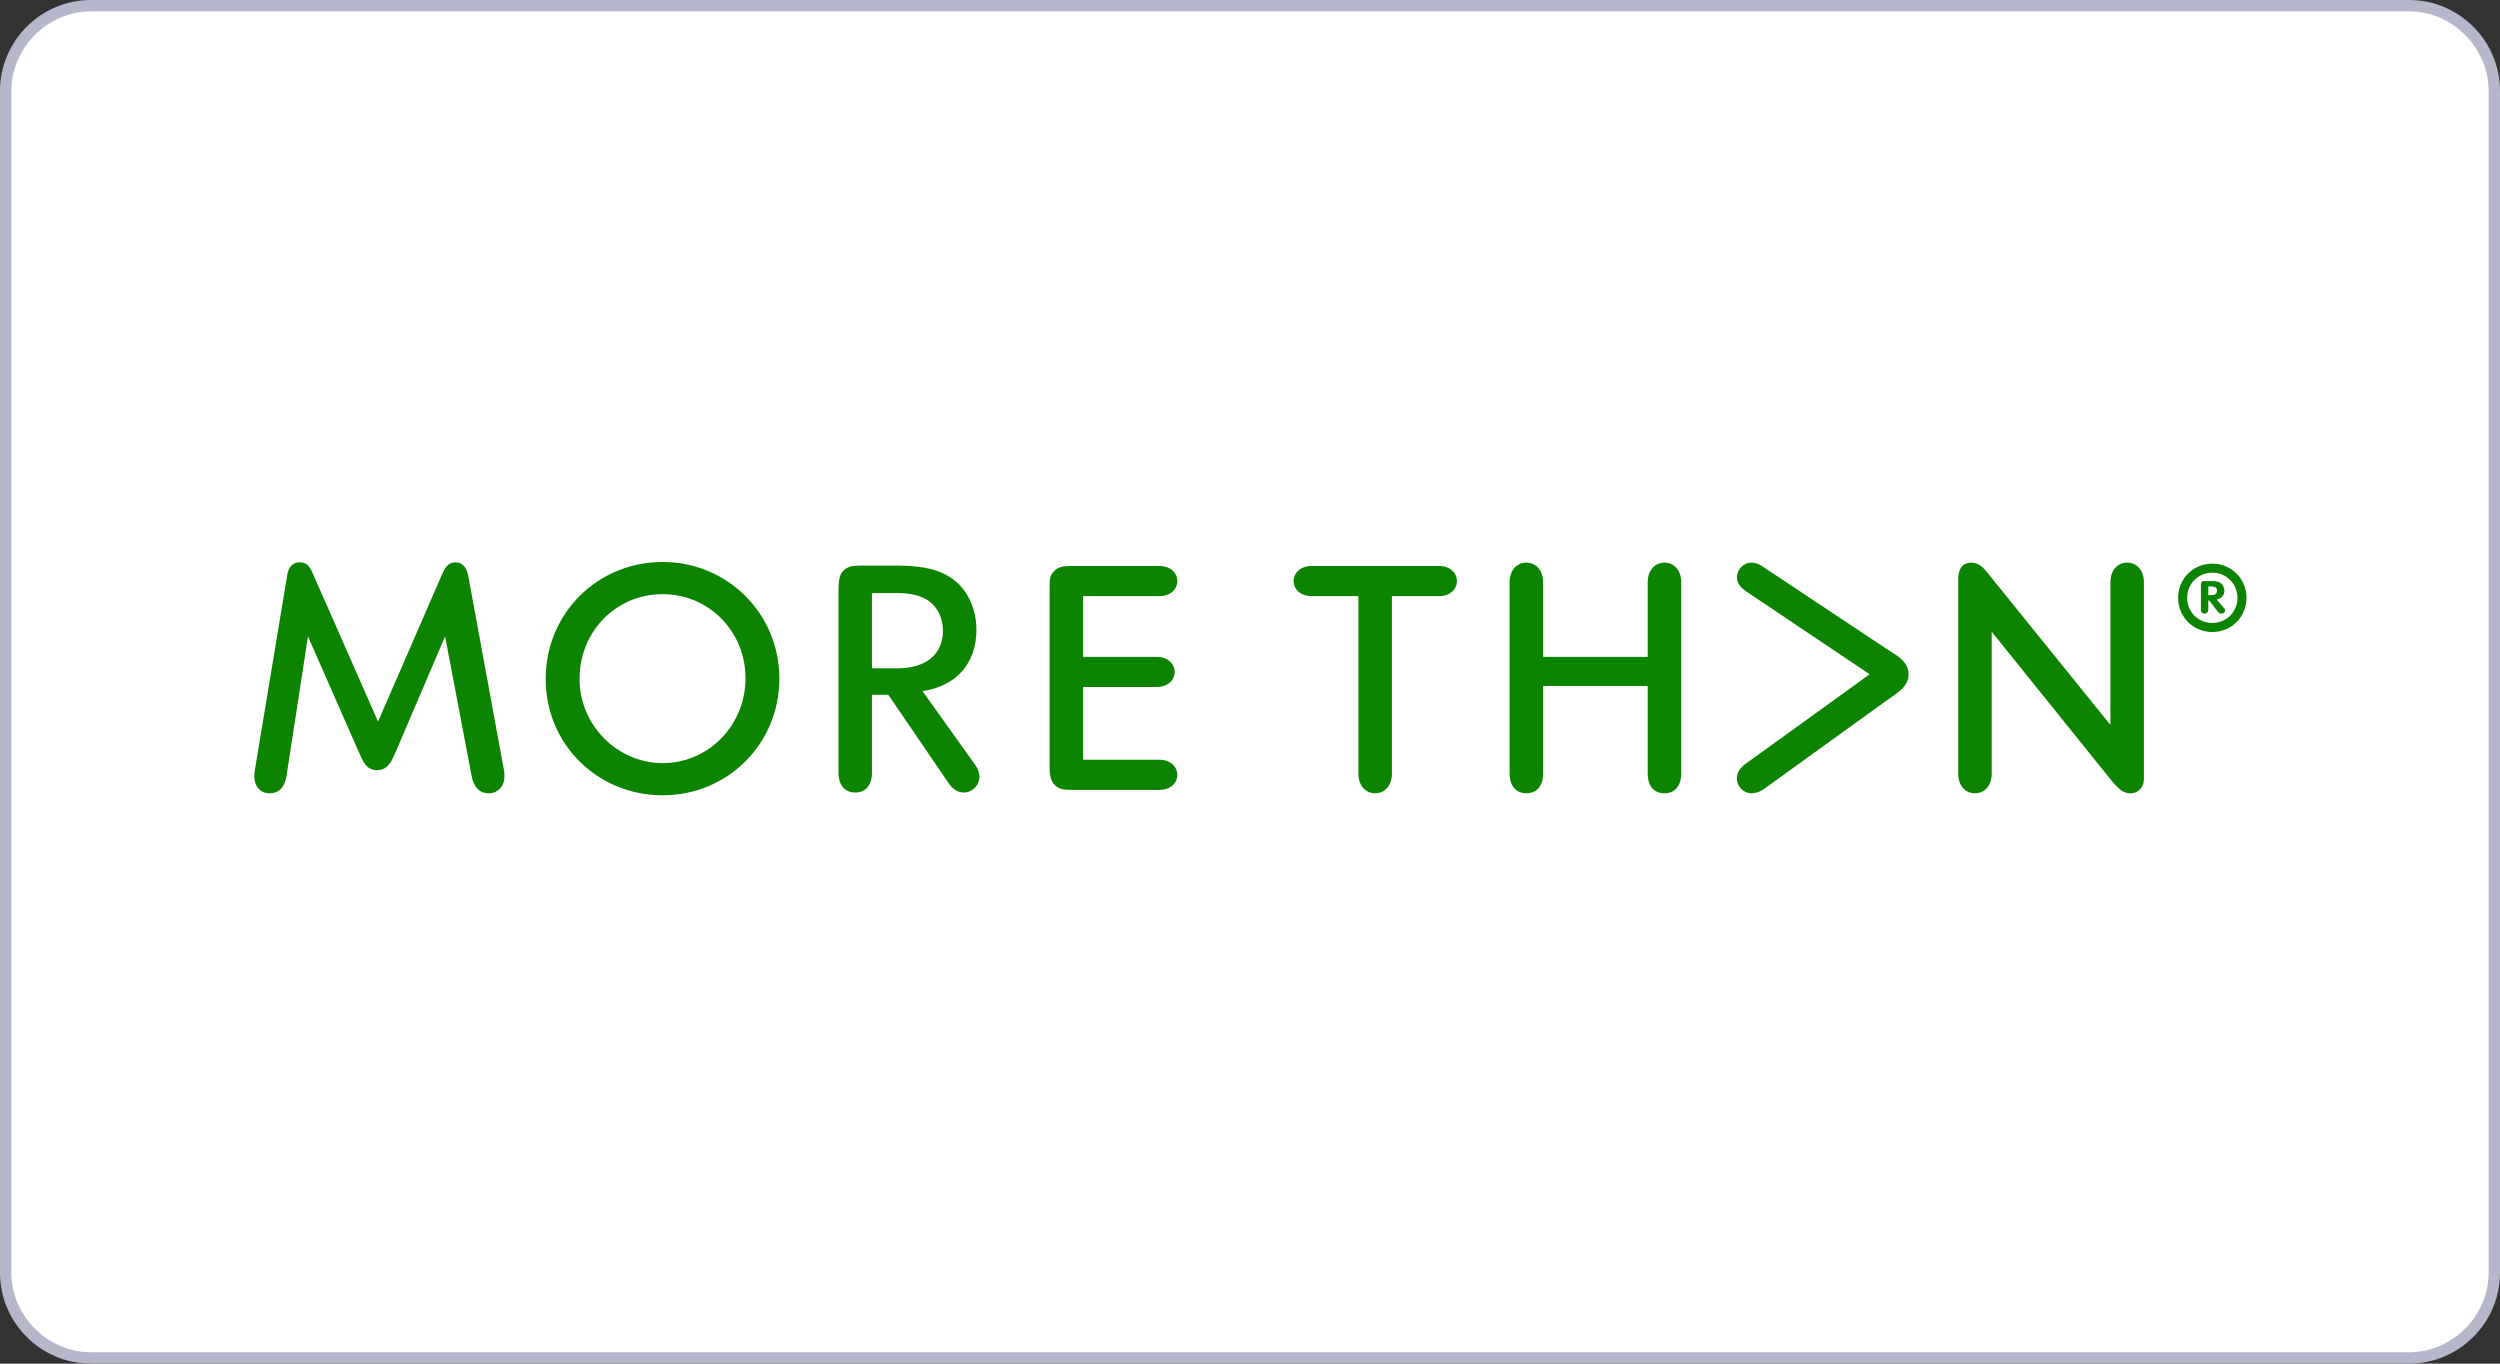
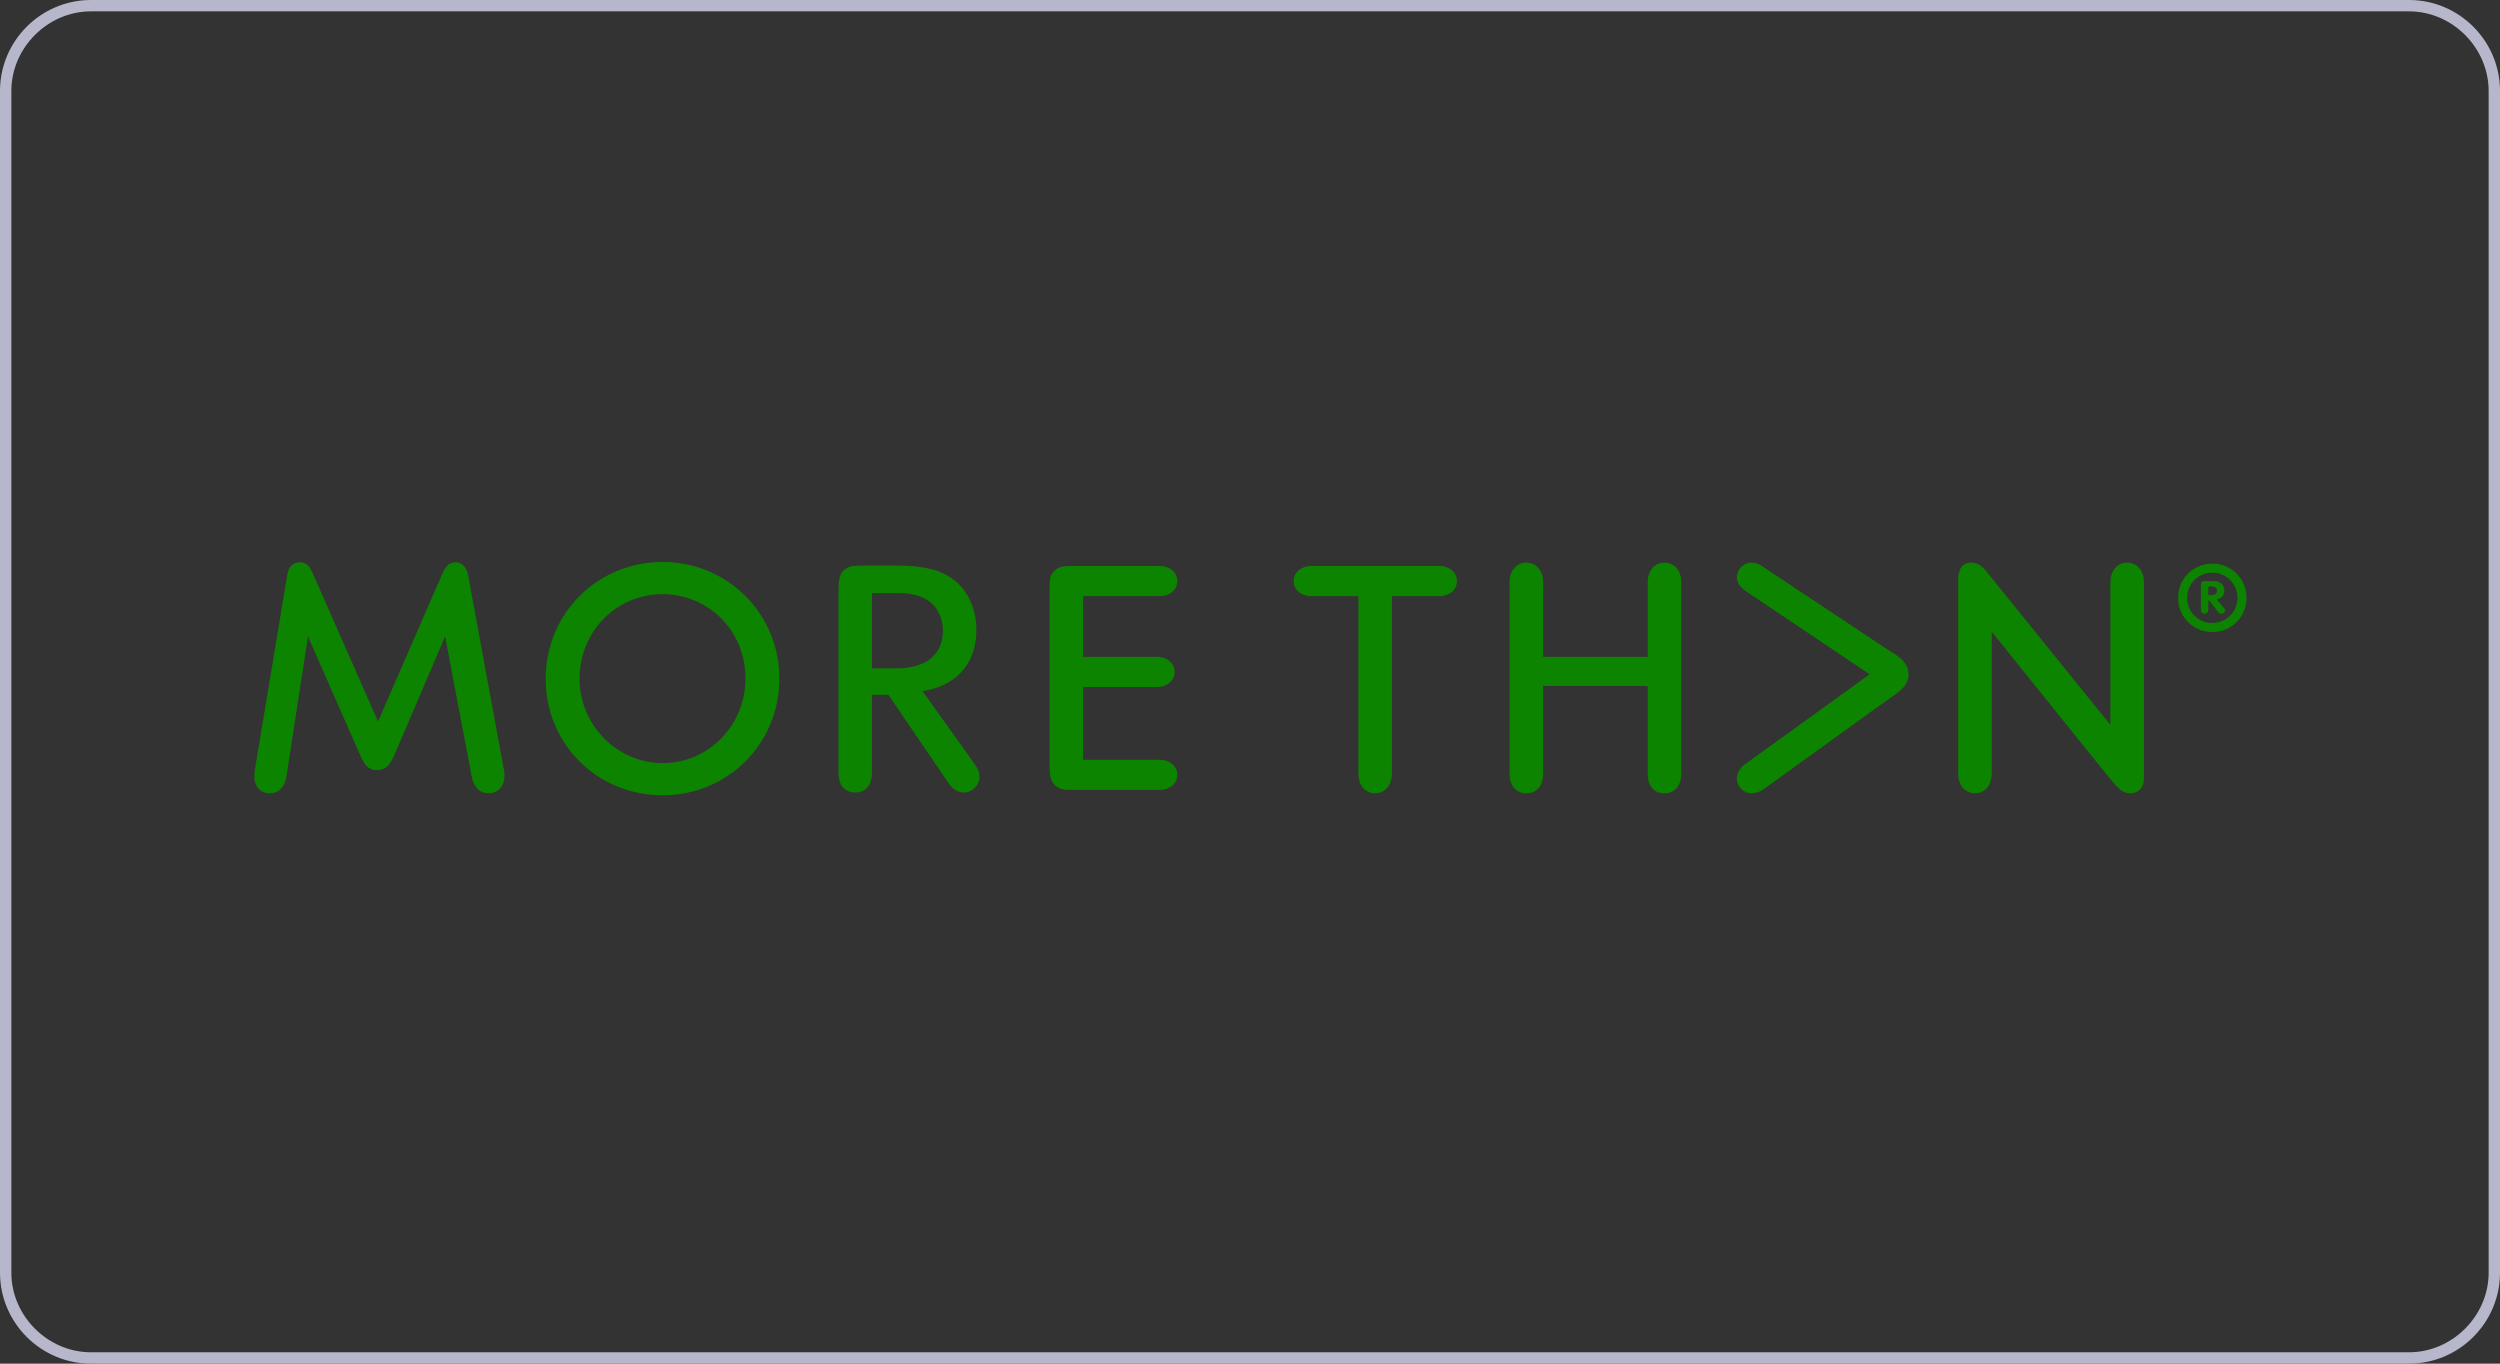
<svg xmlns="http://www.w3.org/2000/svg" xmlns:ns1="http://www.serif.com/" width="100%" height="100%" viewBox="0 0 110 60" version="1.1" xml:space="preserve" style="fill-rule:evenodd;clip-rule:evenodd;stroke-linejoin:round;stroke-miterlimit:2;">
  <rect x="0" y="0" width="110" height="60" fill="#333333" stroke="none" />
  <g id="more-than" ns1:id="more than">
    <g transform="matrix(1,0,0,1,4,0.2)">
-       <path d="M0,59.6C-2.1,59.6 -3.8,57.9 -3.8,55.8L-3.8,3.8C-3.8,1.7 -2.1,0 0,0L102,0C104.1,0 105.8,1.7 105.8,3.8L105.8,55.8C105.8,57.9 104.1,59.6 102,59.6L0,59.6Z" style="fill:#fff;fill-rule:nonzero;" />
-     </g>
+       </g>
    <g transform="matrix(1,0,0,1,106,60)">
      <path d="M0,-60L-102,-60C-104.2,-60 -106,-58.2 -106,-56L-106,-4C-106,-1.8 -104.2,0 -102,0L0,0C2.2,0 4,-1.8 4,-4L4,-56C4,-58.2 2.2,-60 0,-60M0,-59.5C1.9,-59.5 3.5,-57.9 3.5,-56L3.5,-4C3.5,-2.1 1.9,-0.5 0,-0.5L-102,-0.5C-103.9,-0.5 -105.5,-2.1 -105.5,-4L-105.5,-56C-105.5,-57.9 -103.9,-59.5 -102,-59.5L0,-59.5Z" style="fill:#b7b7cb;fill-rule:nonzero;" />
    </g>
    <g transform="matrix(1,0,0,1,40.855,33.287)">
      <path d="M0,-6.854C-0.324,-7.075 -0.75,-7.193 -1.399,-7.193L-2.489,-7.193L-2.489,-3.879L-1.399,-3.879C-0.117,-3.879 0.634,-4.482 0.634,-5.543C0.634,-6.088 0.398,-6.574 0,-6.854M1.547,1.585C1.267,1.585 1.032,1.394 0.884,1.173L-1.767,-2.715L-2.489,-2.715L-2.489,0.716C-2.489,1.291 -2.798,1.585 -3.225,1.585C-3.623,1.585 -3.962,1.321 -3.962,0.716L-3.962,-7.237C-3.962,-7.856 -3.888,-8.033 -3.741,-8.18C-3.549,-8.357 -3.402,-8.401 -2.931,-8.401L-1.384,-8.401C-0.25,-8.401 0.53,-8.224 1.12,-7.768C1.739,-7.296 2.107,-6.471 2.107,-5.573C2.107,-4.114 1.238,-3.098 -0.265,-2.878L2.062,0.378C2.166,0.525 2.239,0.702 2.239,0.893C2.239,1.276 1.915,1.585 1.547,1.585M56.693,-7.292C56.693,-7.174 56.619,-7.101 56.443,-7.101L56.31,-7.101L56.31,-7.484L56.443,-7.484C56.53,-7.484 56.59,-7.454 56.634,-7.44C56.678,-7.41 56.693,-7.366 56.693,-7.292M57.047,-6.421C57.047,-6.495 57.033,-6.495 56.929,-6.614L56.678,-6.909C56.885,-6.953 57.018,-7.086 57.018,-7.292C57.018,-7.425 56.959,-7.558 56.854,-7.632C56.752,-7.705 56.619,-7.72 56.443,-7.72L56.191,-7.72C56.118,-7.72 56.074,-7.735 56.03,-7.69C55.985,-7.661 55.985,-7.617 55.985,-7.528L55.985,-6.451C55.985,-6.348 56.058,-6.289 56.147,-6.289C56.25,-6.289 56.31,-6.363 56.31,-6.451L56.31,-6.864L56.354,-6.864L56.738,-6.363C56.767,-6.318 56.811,-6.289 56.885,-6.289C56.987,-6.289 57.047,-6.348 57.047,-6.421M57.593,-6.982C57.593,-6.363 57.106,-5.876 56.486,-5.876C55.866,-5.876 55.38,-6.363 55.38,-6.982C55.38,-7.602 55.866,-8.089 56.486,-8.089C57.106,-8.089 57.593,-7.602 57.593,-6.982M57.991,-6.982C57.991,-7.823 57.327,-8.487 56.486,-8.487C55.646,-8.487 54.982,-7.823 54.982,-6.982C54.982,-6.141 55.646,-5.478 56.486,-5.478C57.327,-5.478 57.991,-6.141 57.991,-6.982M53.477,0.998L53.477,-7.661C53.477,-8.222 53.138,-8.532 52.739,-8.532C52.341,-8.532 52.002,-8.222 52.002,-7.661L52.002,-1.392L46.543,-8.148C46.455,-8.236 46.263,-8.532 45.88,-8.532C45.334,-8.532 45.305,-7.971 45.305,-7.808L45.305,0.747C45.305,1.308 45.644,1.618 46.042,1.618C46.441,1.618 46.78,1.308 46.78,0.747L46.78,-5.492L51.943,0.924C52.371,1.455 52.563,1.618 52.887,1.618C53.256,1.618 53.477,1.322 53.477,0.998M43.122,-3.604C43.122,-4.224 42.546,-4.475 42.104,-4.77L36.689,-8.369C36.542,-8.472 36.38,-8.532 36.202,-8.532C35.863,-8.532 35.568,-8.222 35.568,-7.882C35.568,-7.558 35.848,-7.352 35.982,-7.262L41.41,-3.619L35.952,0.32C35.628,0.555 35.568,0.792 35.568,0.969C35.568,1.322 35.863,1.618 36.217,1.618C36.409,1.618 36.601,1.544 36.763,1.426L42.119,-2.438C42.517,-2.734 43.122,-3.029 43.122,-3.604M33.119,0.747L33.119,-7.661C33.119,-8.222 32.78,-8.532 32.382,-8.532C31.984,-8.532 31.644,-8.222 31.644,-7.661L31.644,-4.386L27.042,-4.386L27.042,-7.661C27.042,-8.222 26.702,-8.532 26.304,-8.532C25.906,-8.532 25.567,-8.222 25.567,-7.661L25.567,0.747C25.567,1.352 25.906,1.618 26.304,1.618C26.732,1.618 27.042,1.322 27.042,0.747L27.042,-3.102L31.644,-3.102L31.644,0.747C31.644,1.352 31.968,1.618 32.382,1.618C32.81,1.618 33.119,1.322 33.119,0.747M23.25,-7.72C23.25,-8.074 22.955,-8.384 22.454,-8.384L16.863,-8.384C16.361,-8.384 16.066,-8.074 16.066,-7.72C16.066,-7.366 16.361,-7.056 16.863,-7.056L18.914,-7.056L18.914,0.747C18.914,1.308 19.253,1.618 19.651,1.618C20.049,1.618 20.389,1.308 20.389,0.747L20.389,-7.056L22.454,-7.056C22.955,-7.056 23.25,-7.366 23.25,-7.72M10.947,0.806C10.947,0.453 10.653,0.142 10.151,0.142L6.802,0.142L6.802,-3.058L10.033,-3.058C10.534,-3.058 10.829,-3.368 10.829,-3.722C10.829,-4.076 10.534,-4.386 10.033,-4.386L6.802,-4.386L6.802,-7.056L10.151,-7.056C10.653,-7.056 10.947,-7.366 10.947,-7.72C10.947,-8.074 10.653,-8.384 10.151,-8.384L6.36,-8.384C5.947,-8.384 5.74,-8.369 5.534,-8.163C5.327,-7.956 5.327,-7.838 5.327,-7.218L5.327,0.453C5.327,0.983 5.446,1.146 5.549,1.249C5.755,1.455 5.962,1.47 6.374,1.47L10.151,1.47C10.653,1.47 10.947,1.16 10.947,0.806M-8.053,-3.442C-8.053,-1.377 -9.676,0.29 -11.697,0.29C-13.703,0.29 -15.355,-1.392 -15.355,-3.412C-15.355,-5.522 -13.732,-7.144 -11.697,-7.144C-9.676,-7.144 -8.053,-5.522 -8.053,-3.442M-6.563,-3.427C-6.563,-6.289 -8.849,-8.56 -11.697,-8.56C-14.574,-8.56 -16.845,-6.289 -16.845,-3.412C-16.845,-0.55 -14.574,1.706 -11.697,1.706C-8.835,1.706 -6.563,-0.565 -6.563,-3.427M-20.813,-8.546C-20.474,-8.546 -20.311,-8.267 -20.253,-7.956L-18.689,0.555C-18.659,0.688 -18.659,0.777 -18.659,0.88C-18.659,1.278 -18.925,1.618 -19.353,1.618C-19.825,1.618 -20.032,1.249 -20.105,0.851L-21.27,-5.286L-23.454,-0.182C-23.616,0.187 -23.778,0.6 -24.265,0.6C-24.752,0.6 -24.885,0.201 -25.062,-0.182L-27.304,-5.286L-28.248,0.851C-28.307,1.234 -28.499,1.618 -28.986,1.618C-29.428,1.618 -29.664,1.278 -29.664,0.88C-29.664,0.717 -29.65,0.688 -29.635,0.555L-28.219,-7.971C-28.174,-8.28 -28.012,-8.546 -27.673,-8.546C-27.304,-8.546 -27.201,-8.295 -27.068,-8L-24.221,-1.538L-21.418,-7.986C-21.285,-8.28 -21.167,-8.546 -20.813,-8.546" style="fill:#0c8400;fill-rule:nonzero;" />
    </g>
  </g>
</svg>